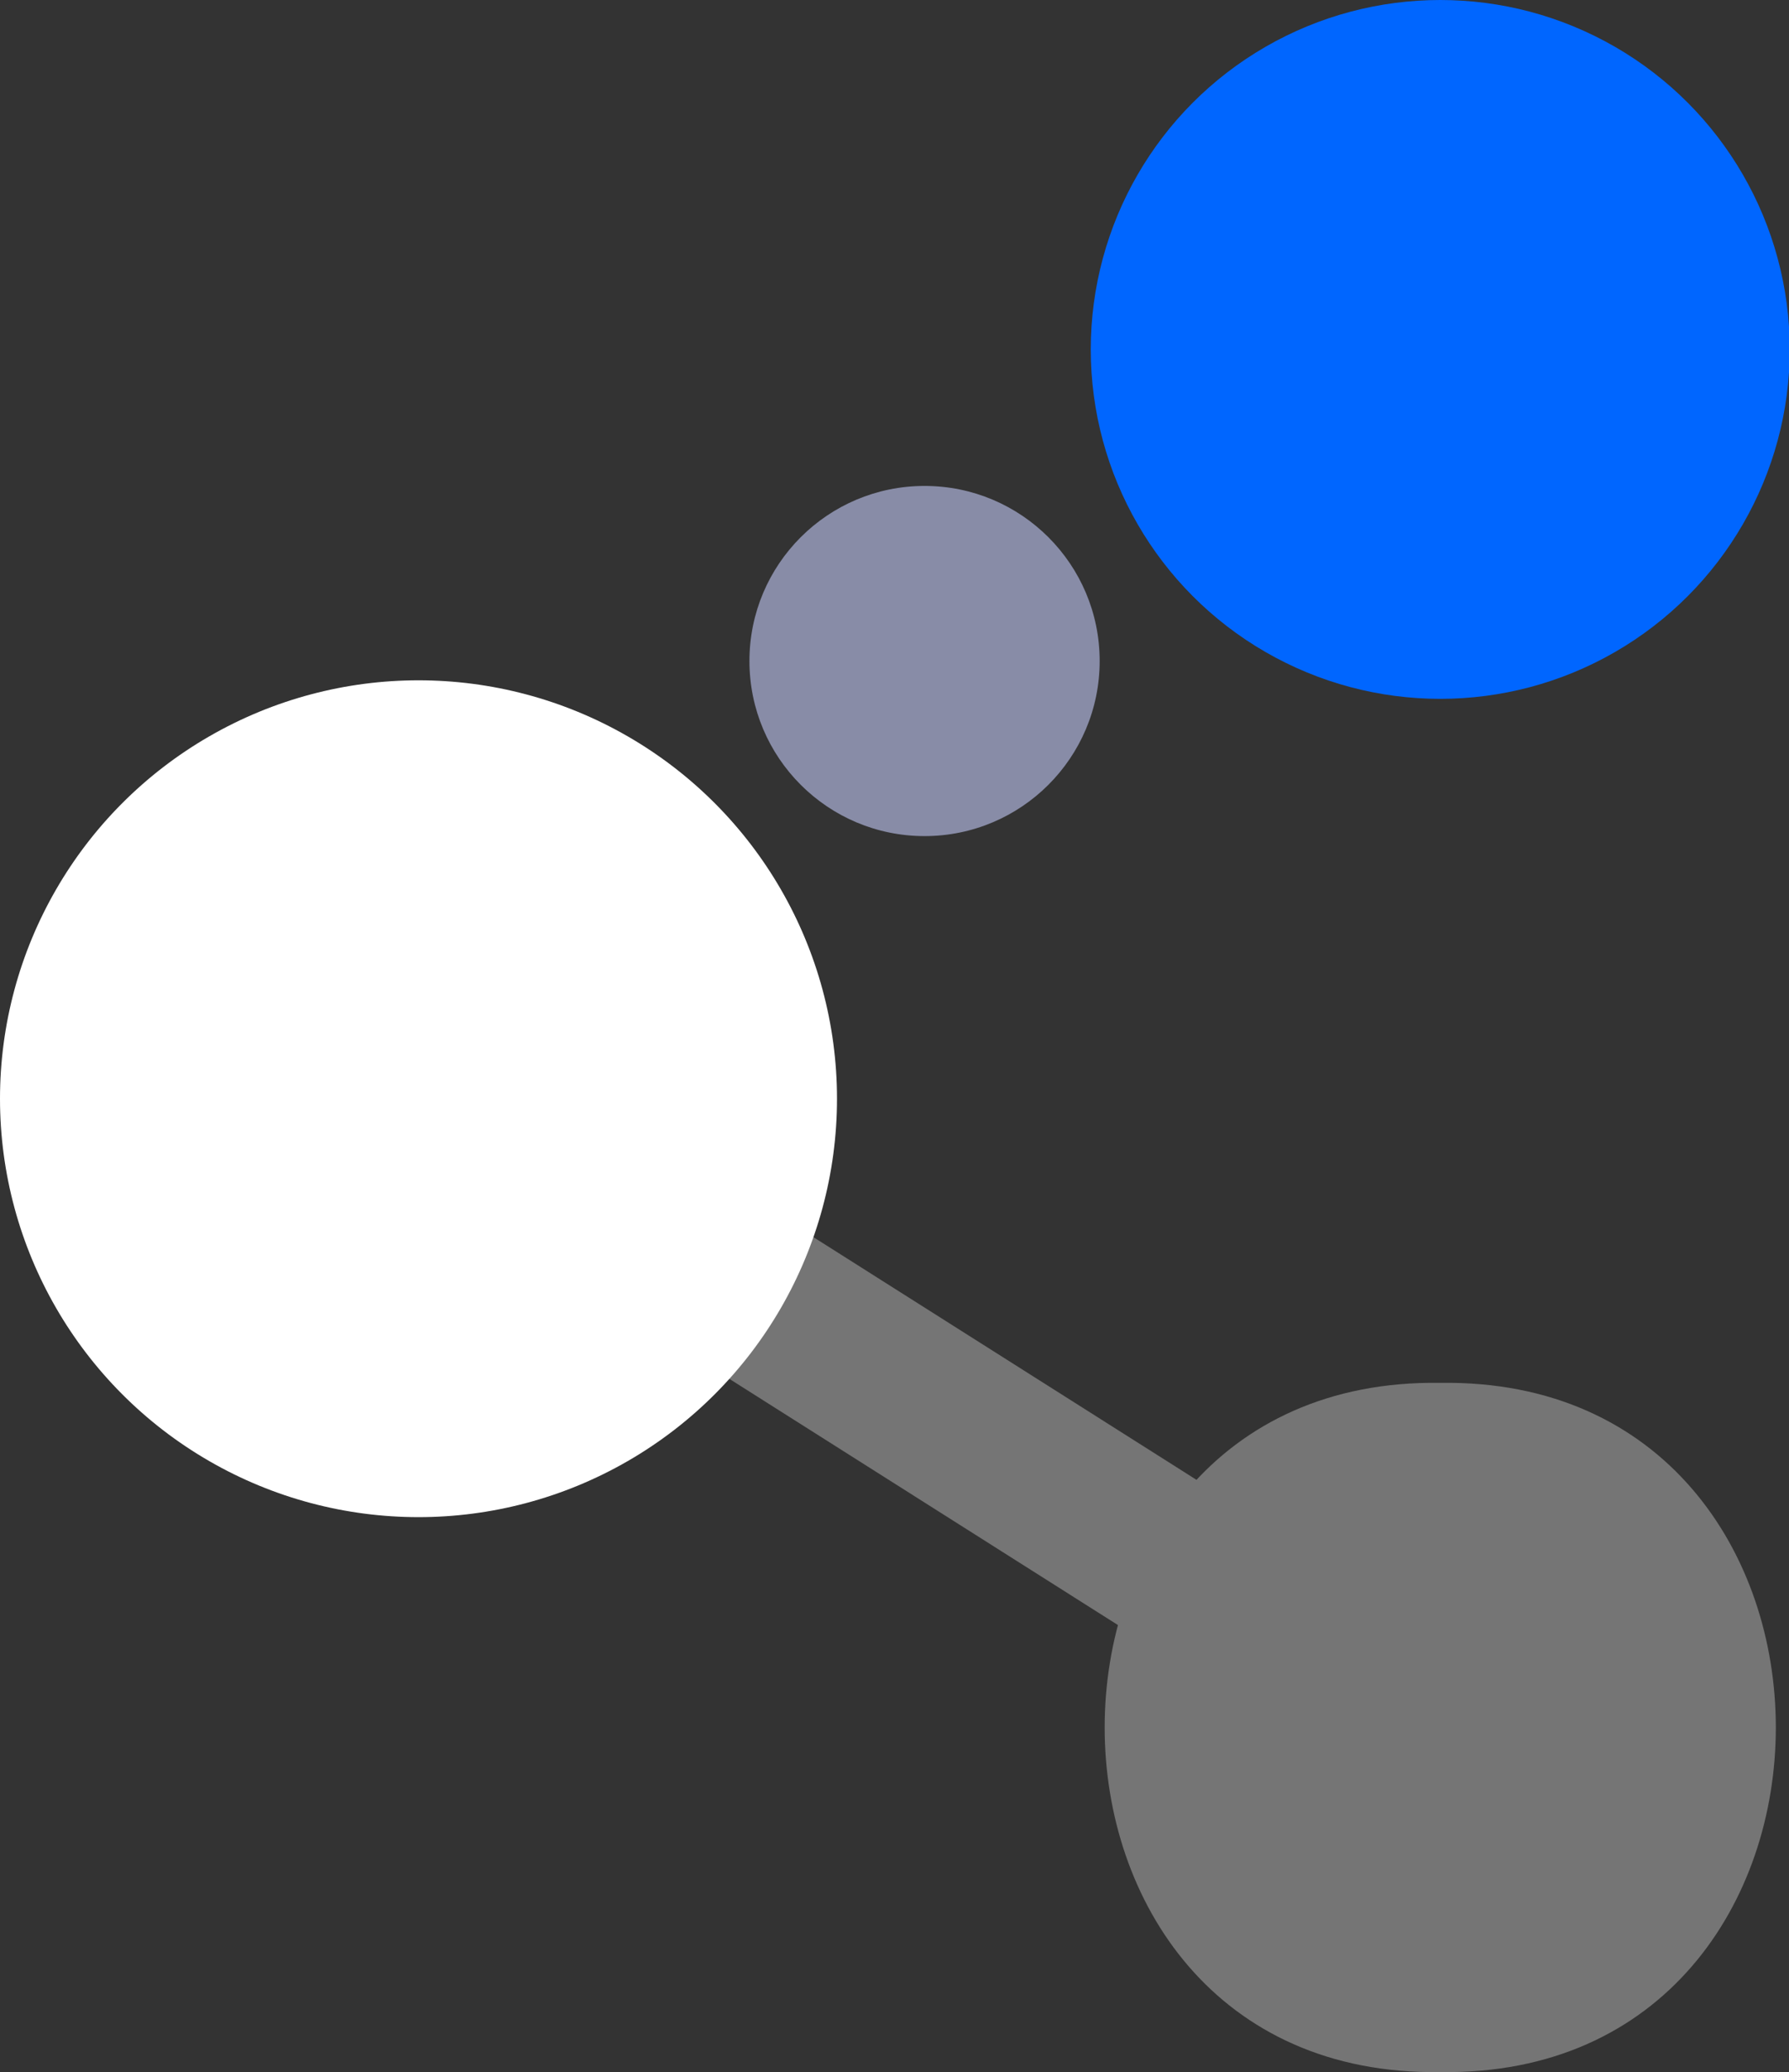
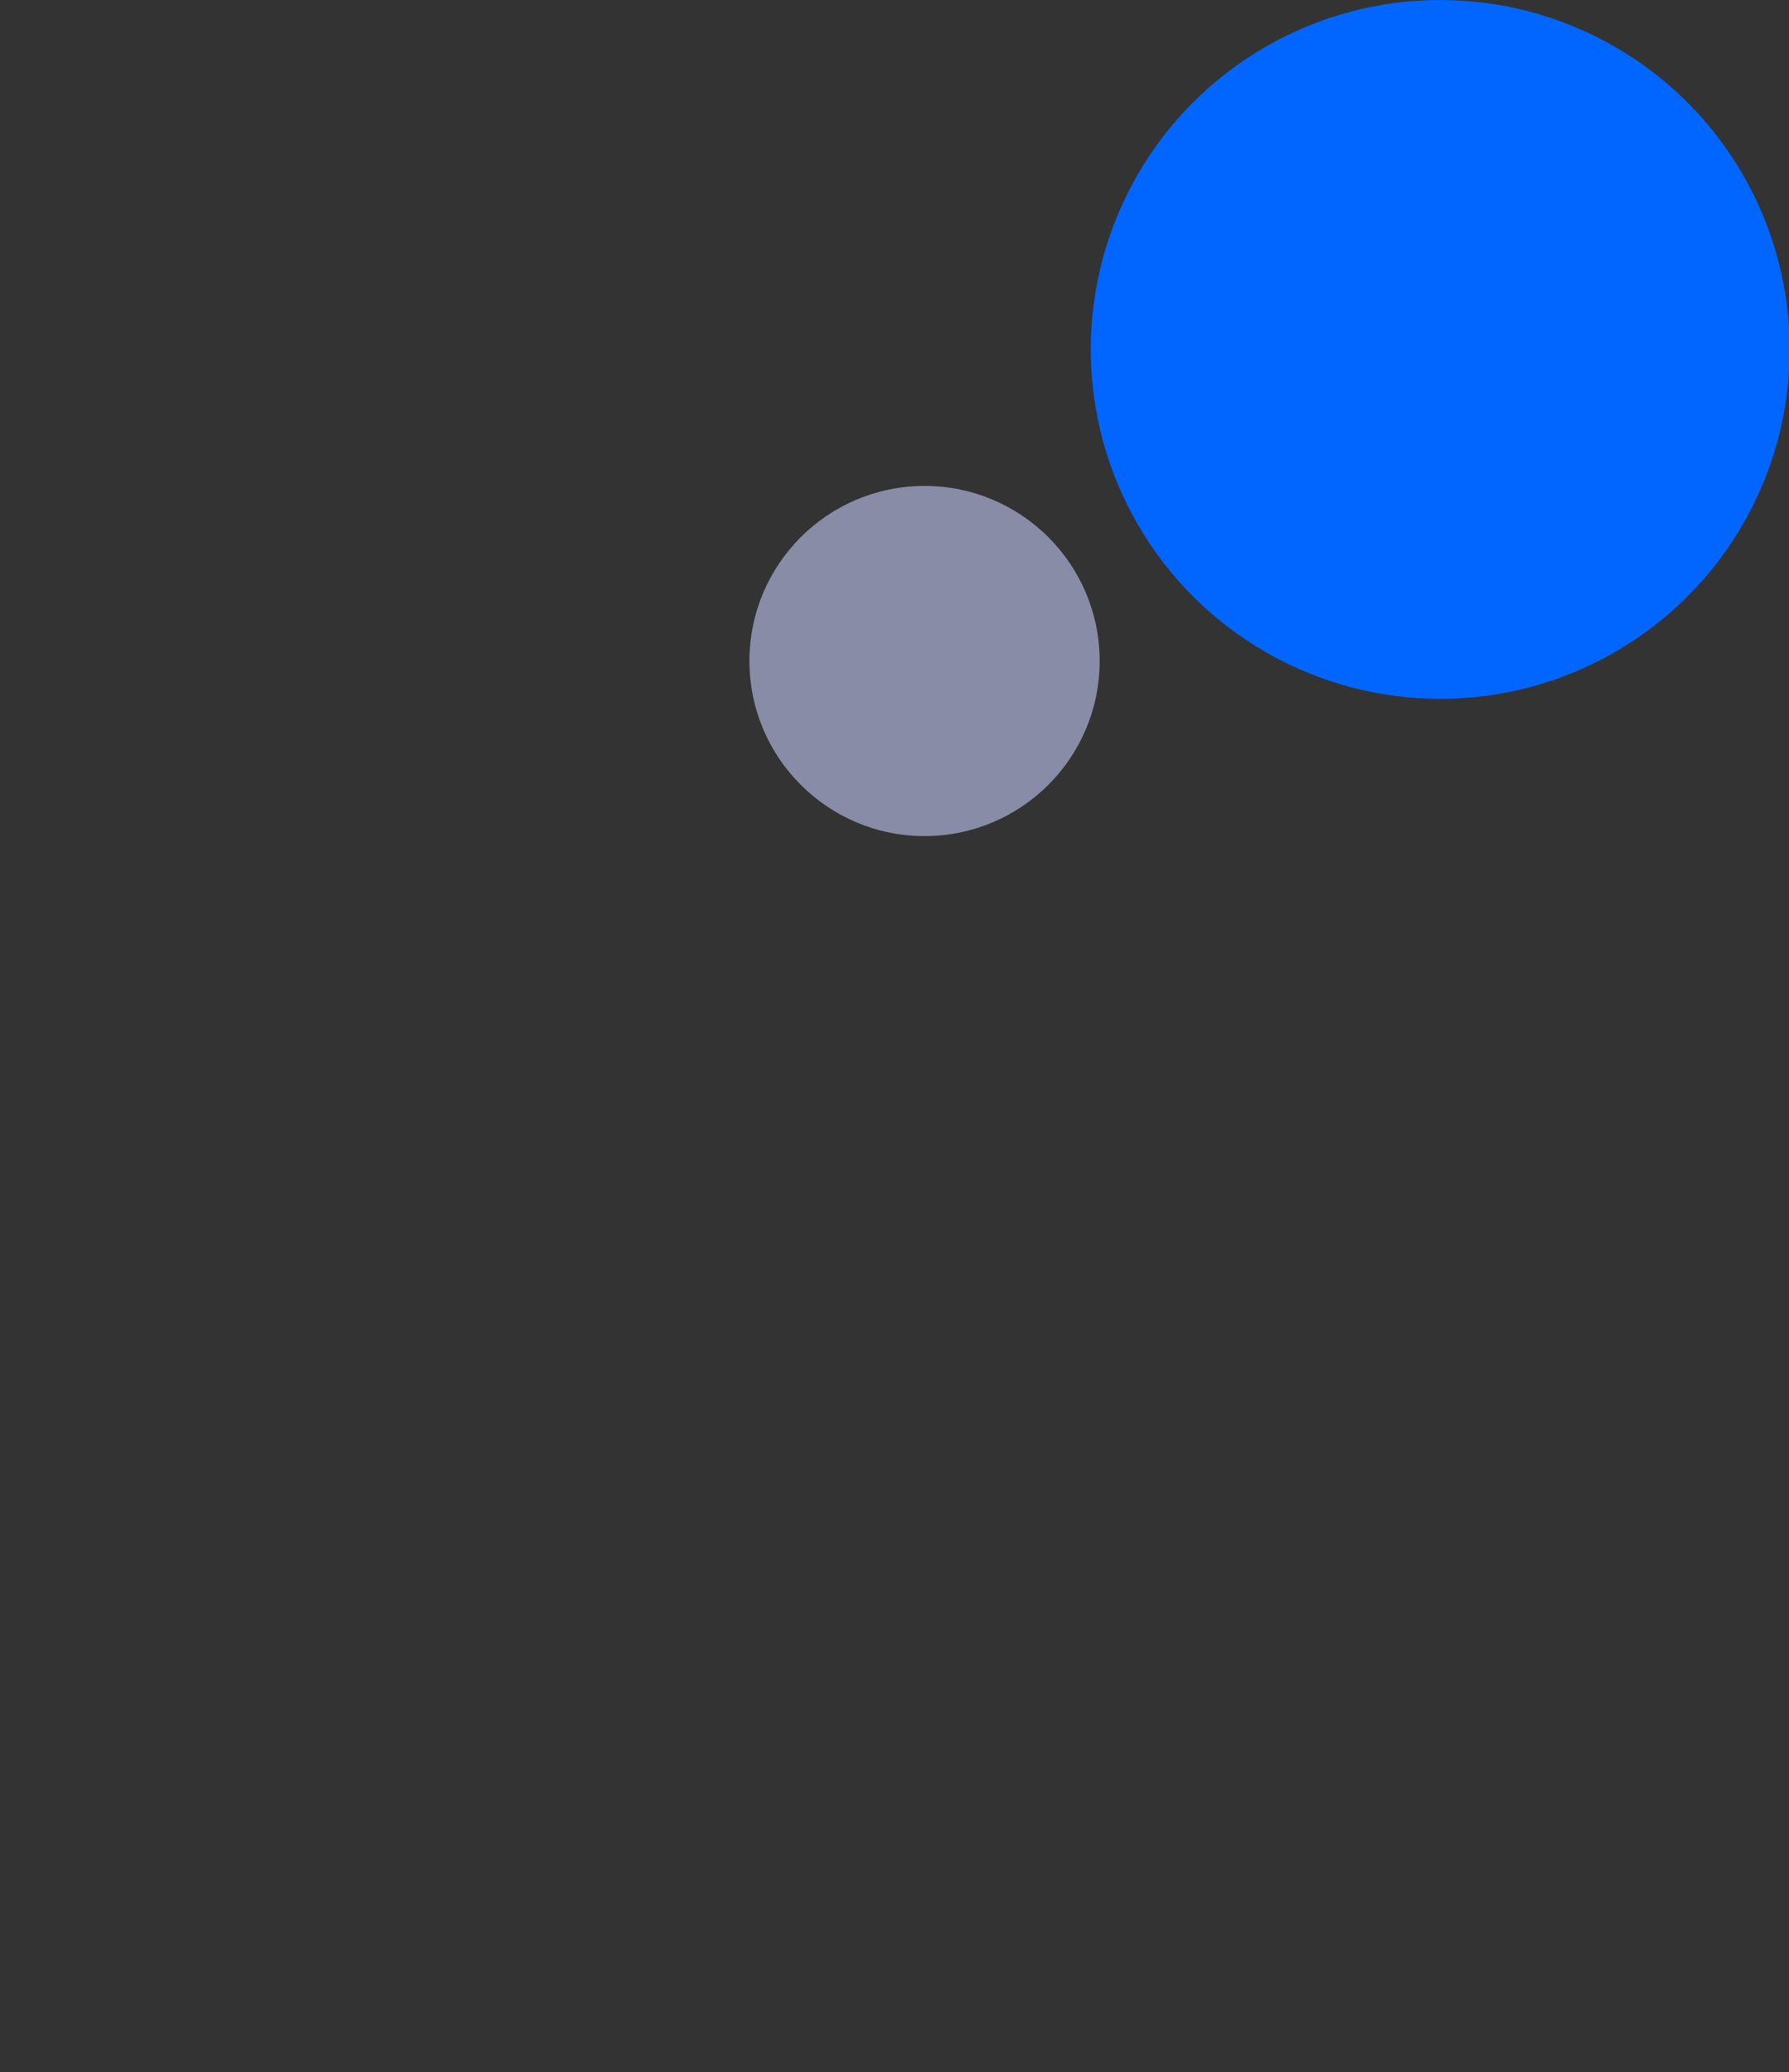
<svg xmlns="http://www.w3.org/2000/svg" viewBox="0 0 24.11 27.93">
  <rect x="0" y="0" width="24.11" height="27.93" fill="#333333" stroke="none" />
  <defs>
    <style>
      .cls-1 {
        fill: #757575;
      }
      .cls-2 {
        fill: #06f;
      }
      .cls-3 {
        fill: #fff;
      }
      .cls-4 {
        fill: #888CA7;
      }
    </style>
  </defs>
  <g>
    <g>
      <circle class="cls-2" cx="19.41" cy="4.71" r="4.71" />
      <circle class="cls-4" cx="12.46" cy="8.91" r="2.36" />
-       <path class="cls-1" d="m19.41,18.64c6.03-.09,6.03,9.38,0,9.29-6.03.09-6.03-9.38,0-9.29Z" />
-       <rect class="cls-1" x="11.52" y="15.19" width="2.22" height="7.71" transform="translate(-10.22 19.52) rotate(-57.64)" />
-       <circle class="cls-3" cx="5.64" cy="14.81" r="5.64" />
    </g>
  </g>
</svg>